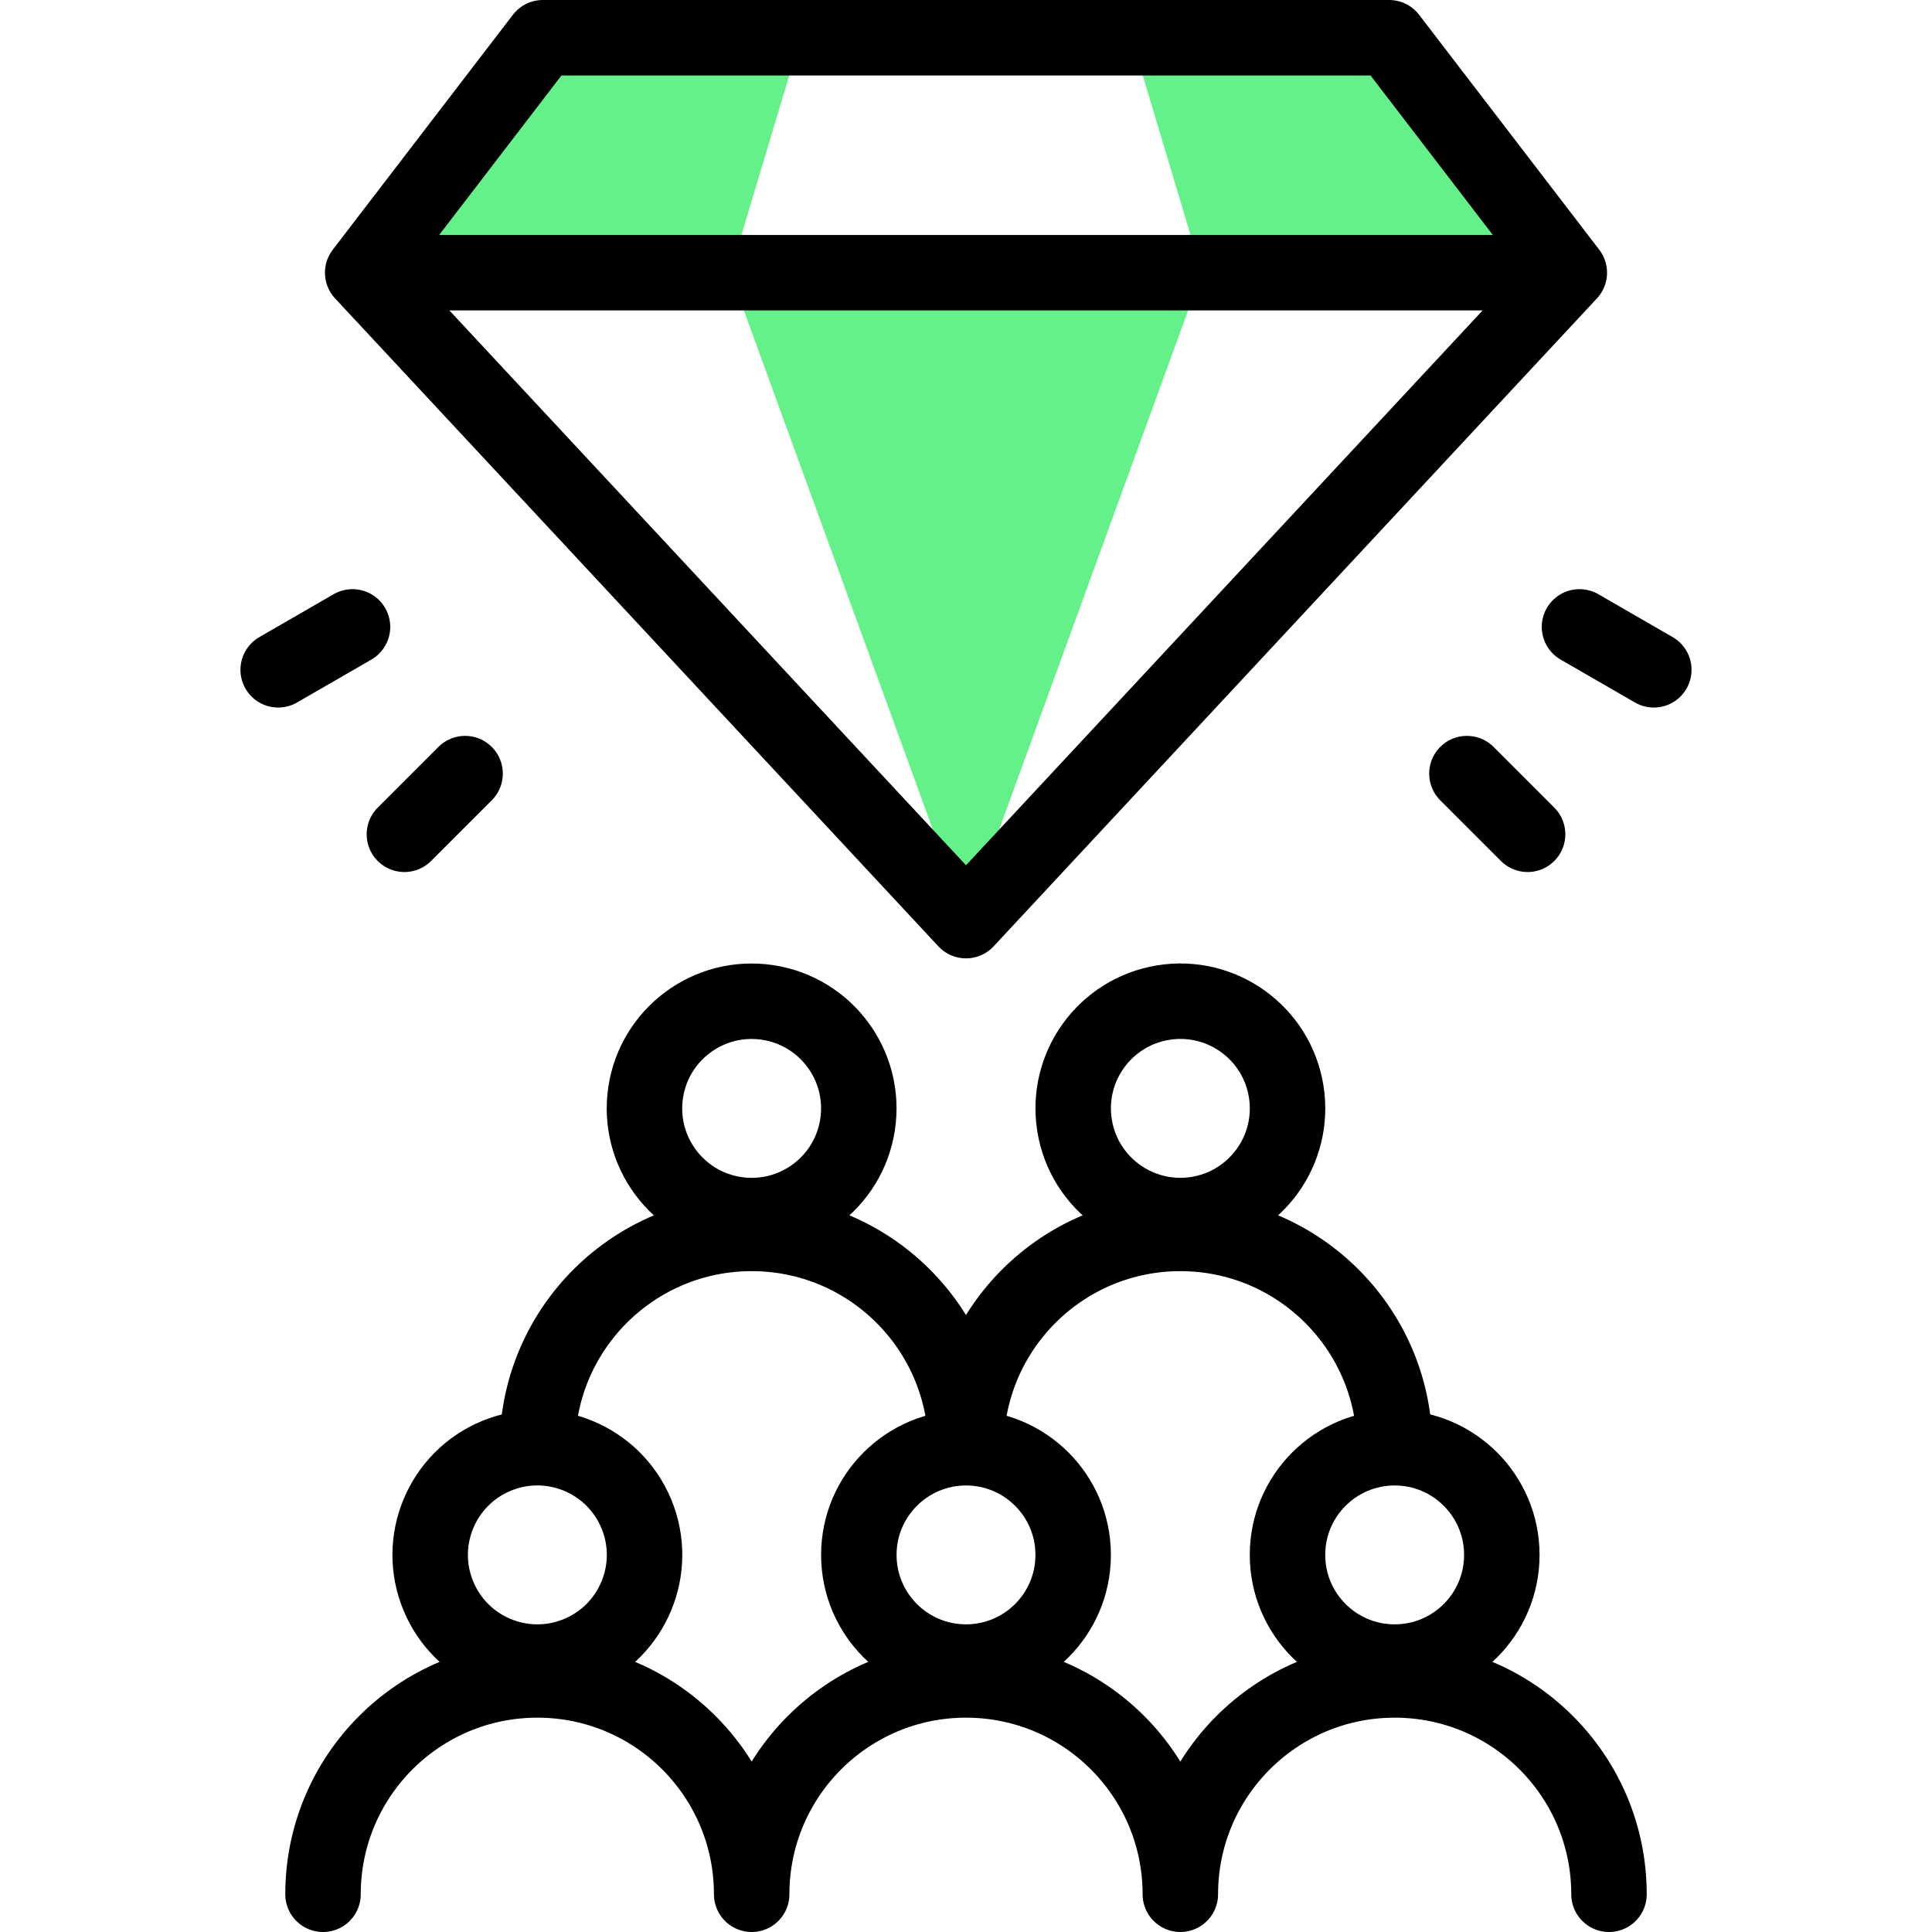
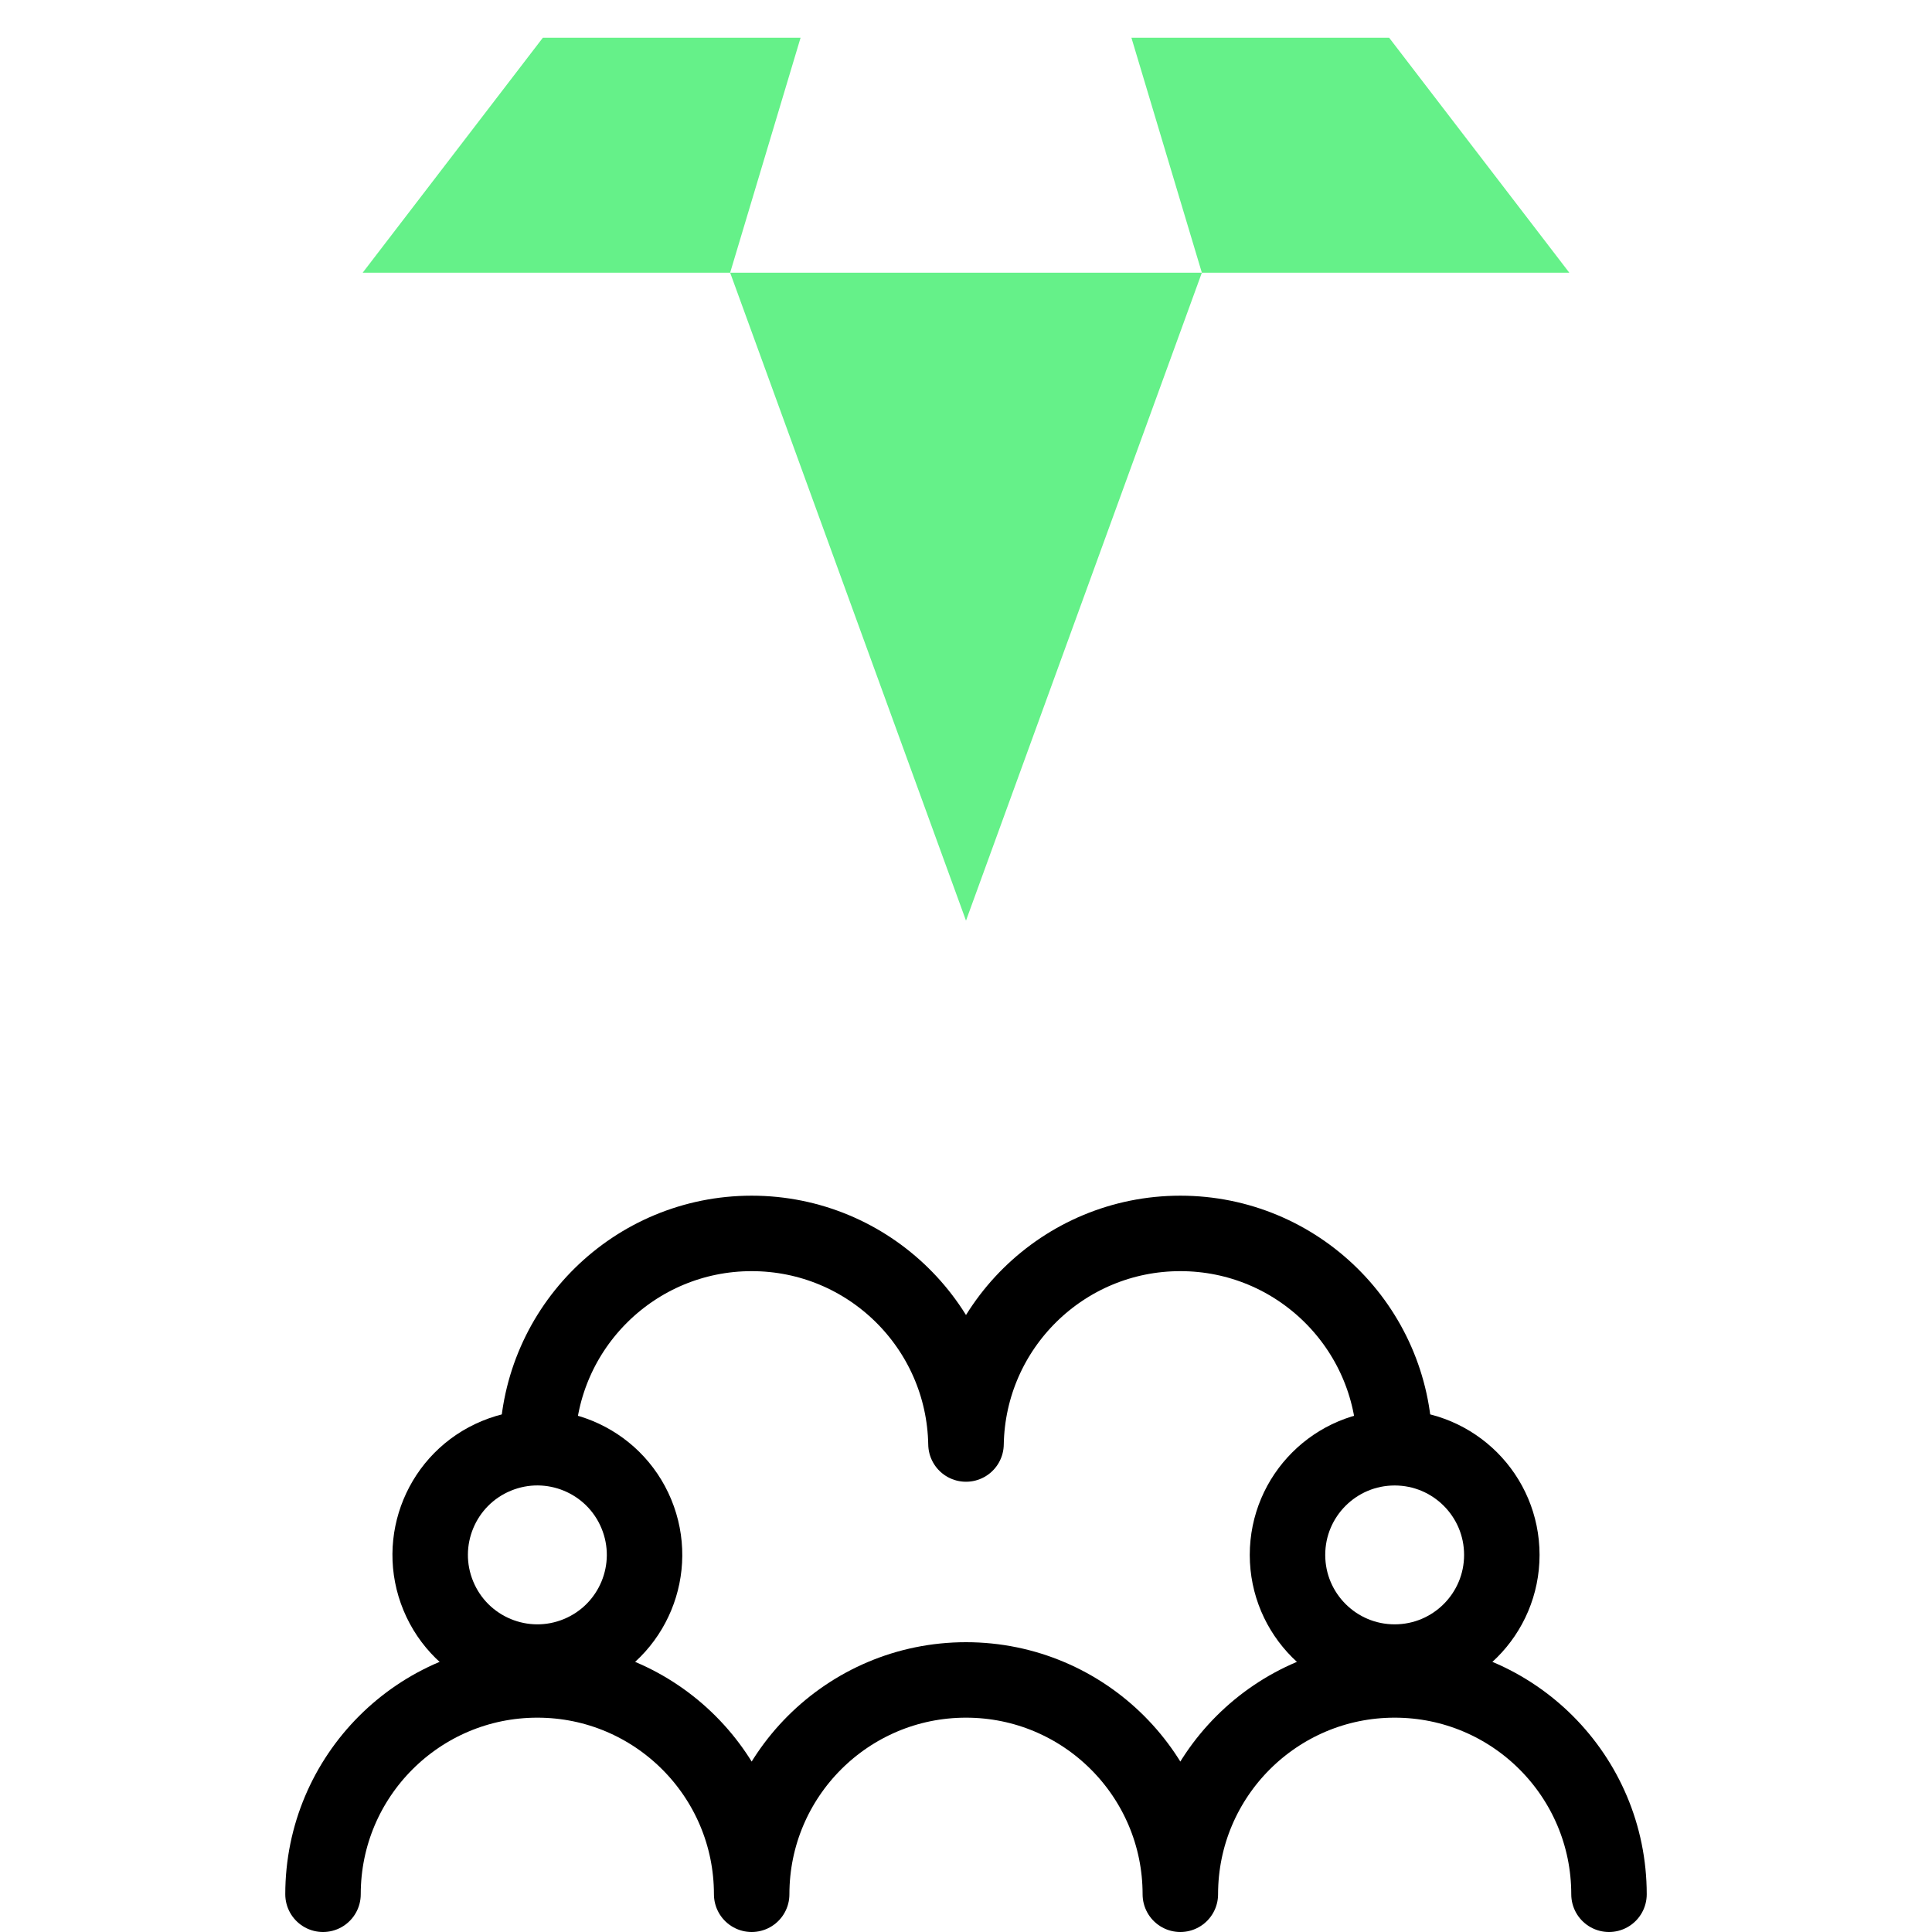
<svg xmlns="http://www.w3.org/2000/svg" width="512" height="512" x="0" y="0" viewBox="0 0 512.002 512.002" style="enable-background:new 0 0 512 512" xml:space="preserve" class="" id="SVG 2">
  <g>
    <path d="M193.497 72.267 212.162 10h-68.3L96.116 72.267zM299.839 10l18.666 62.267h97.38L368.139 10zM256.001 243.977l62.504-171.71H193.497z" style="fill-rule:evenodd;clip-rule:evenodd;" fill="#65f189" data-original="#b2f0fb" opacity="1" />
    <circle cx="142.401" cy="412.069" r="28.4" style="fill-rule:evenodd;clip-rule:evenodd;stroke-width:20;stroke-linecap:round;stroke-linejoin:round;stroke-miterlimit:22.926;" transform="rotate(-22.5 142.393 412.051)" fill-rule="evenodd" clip-rule="evenodd" fill="none" stroke="#000000" stroke-width="20" stroke-linecap="round" stroke-linejoin="round" stroke-miterlimit="22.926" data-original="#020288" opacity="1" />
    <path d="M85.601 502.002c0-31.37 25.43-56.8 56.8-56.8s56.8 25.43 56.8 56.8c0-31.37 25.43-56.8 56.8-56.8s56.8 25.43 56.8 56.8c0-31.37 25.43-56.8 56.8-56.8s56.8 25.43 56.8 56.8" style="fill-rule:evenodd;clip-rule:evenodd;stroke-width:20;stroke-linecap:round;stroke-linejoin:round;stroke-miterlimit:22.926;" fill-rule="evenodd" clip-rule="evenodd" fill="none" stroke="#000000" stroke-width="20" stroke-linecap="round" stroke-linejoin="round" stroke-miterlimit="22.926" data-original="#020288" opacity="1" />
-     <circle cx="256.001" cy="412.069" r="28.4" style="fill-rule:evenodd;clip-rule:evenodd;stroke-width:20;stroke-linecap:round;stroke-linejoin:round;stroke-miterlimit:22.926;" fill-rule="evenodd" clip-rule="evenodd" fill="none" stroke="#000000" stroke-width="20" stroke-linecap="round" stroke-linejoin="round" stroke-miterlimit="22.926" data-original="#020288" opacity="1" />
    <circle cx="369.601" cy="412.069" r="28.4" style="fill-rule:evenodd;clip-rule:evenodd;stroke-width:20;stroke-linecap:round;stroke-linejoin:round;stroke-miterlimit:22.926;" fill-rule="evenodd" clip-rule="evenodd" fill="none" stroke="#000000" stroke-width="20" stroke-linecap="round" stroke-linejoin="round" stroke-miterlimit="22.926" data-original="#020288" opacity="1" />
-     <circle cx="199.201" cy="293.735" r="28.4" style="fill-rule:evenodd;clip-rule:evenodd;stroke-width:20;stroke-linecap:round;stroke-linejoin:round;stroke-miterlimit:22.926;" transform="rotate(-84.347 199.2 293.744)" fill-rule="evenodd" clip-rule="evenodd" fill="none" stroke="#000000" stroke-width="20" stroke-linecap="round" stroke-linejoin="round" stroke-miterlimit="22.926" data-original="#020288" opacity="1" />
    <path d="M142.41 382.678c.541-30.979 25.808-55.809 56.791-55.809 30.984 0 56.251 24.83 56.792 55.809h.017c.541-30.979 25.808-55.809 56.792-55.809 30.983 0 56.251 24.83 56.792 55.809" style="fill-rule:evenodd;clip-rule:evenodd;stroke-width:20;stroke-linecap:round;stroke-linejoin:round;stroke-miterlimit:22.926;" fill-rule="evenodd" clip-rule="evenodd" fill="none" stroke="#000000" stroke-width="20" stroke-linecap="round" stroke-linejoin="round" stroke-miterlimit="22.926" data-original="#020288" opacity="1" />
-     <circle cx="312.801" cy="293.735" r="28.4" style="fill-rule:evenodd;clip-rule:evenodd;stroke-width:20;stroke-linecap:round;stroke-linejoin:round;stroke-miterlimit:22.926;" transform="rotate(-9.213 312.795 293.678)" fill-rule="evenodd" clip-rule="evenodd" fill="none" stroke="#000000" stroke-width="20" stroke-linecap="round" stroke-linejoin="round" stroke-miterlimit="22.926" data-original="#020288" opacity="1" />
-     <path d="M256.001 243.976 415.885 72.267 368.14 10H143.862L96.117 72.267zM103.384 72.267h305.234M93.419 166.134l-19.696 11.371M123.253 205.015l-16.081 16.081M418.583 166.134l19.696 11.371M388.749 205.015l16.081 16.081" style="fill-rule:evenodd;clip-rule:evenodd;stroke-width:20;stroke-linecap:round;stroke-linejoin:round;stroke-miterlimit:22.926;" fill-rule="evenodd" clip-rule="evenodd" fill="none" stroke="#000000" stroke-width="20" stroke-linecap="round" stroke-linejoin="round" stroke-miterlimit="22.926" data-original="#020288" opacity="1" />
  </g>
</svg>